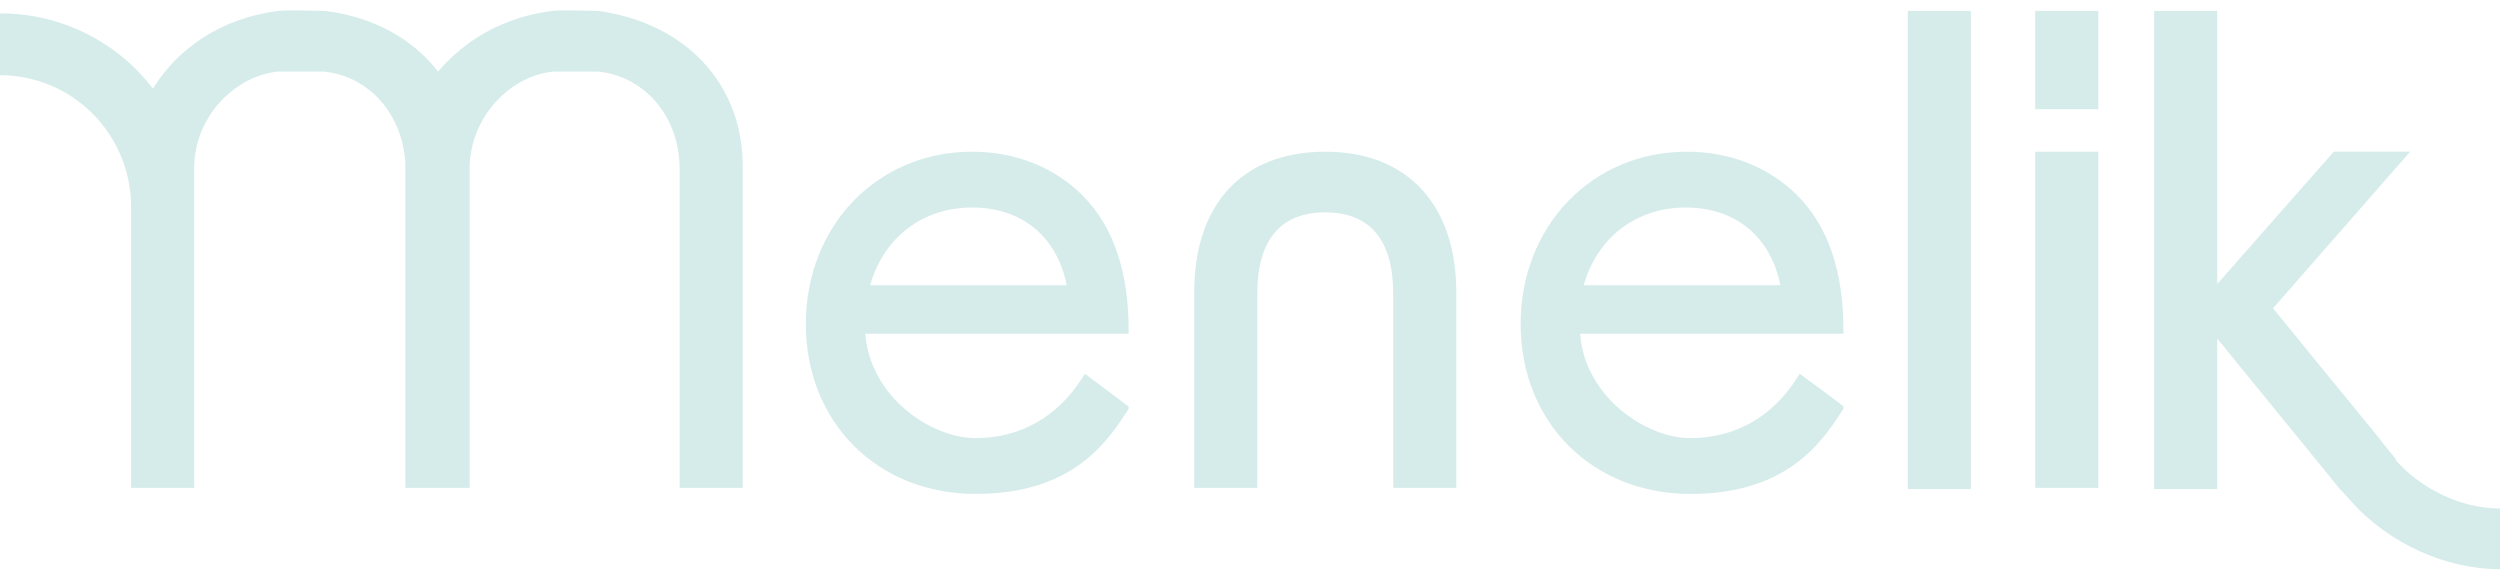
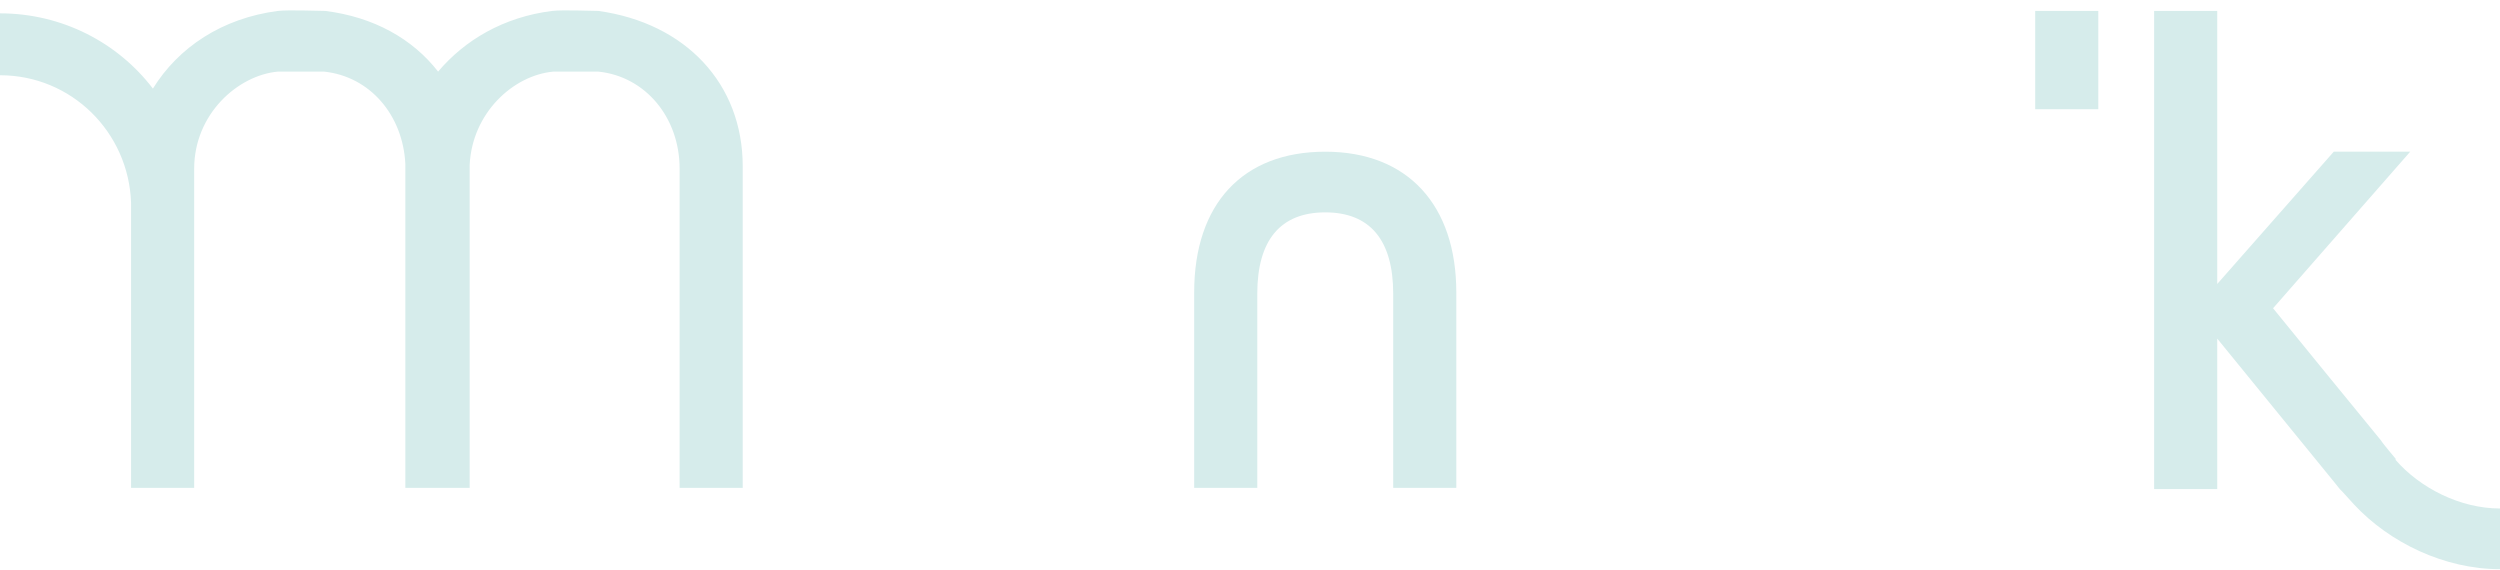
<svg xmlns="http://www.w3.org/2000/svg" id="Calque_1" version="1.1" viewBox="0 0 206 47">
  <g id="Logo">
    <path id="Vector" d="M109.2,12.5c-6.8,0-10.8,4.3-10.8,11.6v16.1h5.2v-16c0-4.4,1.9-6.7,5.6-6.7s5.6,2.3,5.6,6.7v16h5.2v-16.1c0-7.2-4-11.6-10.8-11.6h0Z" fill="#d6eceb" />
    <path id="Vector_2" d="M172.9.9h-5.2v8.1h5.2V.9Z" fill="#d6eceb" />
-     <path id="Vector_3" d="M89.2,31.1c-2,3.2-5.1,5-8.8,5s-8.7-3.4-9.1-8.6h21.7v-.3c0-4.7-1.2-8.5-3.8-11.1-2.3-2.3-5.5-3.6-9.1-3.6-7.8,0-13.7,6.1-13.7,14.2s5.9,14,14,14,10.9-4.4,12.6-7v-.2c0,0-3.6-2.7-3.6-2.7l-.2.3h0ZM71.7,23.5c1.1-3.9,4.3-6.4,8.4-6.4s7,2.4,7.8,6.4h-16.2Z" fill="#d6eceb" />
-     <path id="Vector_4" d="M148.1,31.1c-2,3.2-5.1,5-8.8,5s-8.7-3.4-9.1-8.6h21.7v-.3c0-4.7-1.2-8.5-3.8-11.1-2.3-2.3-5.5-3.6-9.1-3.6-7.8,0-13.7,6.1-13.7,14.2s5.9,14,14,14,10.9-4.4,12.6-7v-.2c.1,0-3.6-2.7-3.6-2.7l-.2.3h0ZM130.5,23.5c1.1-3.9,4.3-6.4,8.4-6.4s7,2.4,7.8,6.4h-16.2Z" fill="#d6eceb" />
-     <path id="Vector_5" d="M172.9,12.5h-5.2v27.7h5.2V12.5Z" fill="#d6eceb" />
-     <path id="Vector_6" d="M162.4.9h-5.2v39.4h5.2V.9Z" fill="#d6eceb" />
    <path id="Vector_7" d="M49.3.9c-.6,0-2.9-.1-3.8,0-4,.5-7.2,2.4-9.4,5-2.1-2.7-5.3-4.5-9.3-5-.6,0-3-.1-3.9,0-4.6.6-8.2,3-10.3,6.4C9.7,3.5,5.1,1.1,0,1.1v5.1c5.9,0,10.6,4.7,10.8,10.5v23.5h5.2V13.9c0-4.5,3.6-7.7,6.9-8h3.8c3.8.4,6.5,3.6,6.7,7.6v26.7h5.3V13.6c.2-4.3,3.6-7.4,6.9-7.7h3.7c3.9.4,6.7,3.8,6.7,8v26.3h5.2V13.7c0-6.8-4.7-11.8-11.9-12.8Z" fill="#d6eceb" />
    <path id="Vector_8" d="M197.4,37.8c0,0-1.1-1.3-1.2-1.5l-4.5-5.5-4.4-5.4,11.3-12.9h-6.3l-9.6,10.9V.9h-5.2v39.4h5.2v-12.4l9.7,11.9.4.5.2.2,1,1.1c2.9,3.1,7.4,5.3,12,5.3v-5c-3.3,0-6.6-1.7-8.6-4h0Z" fill="#d6eceb" />
  </g>
</svg>